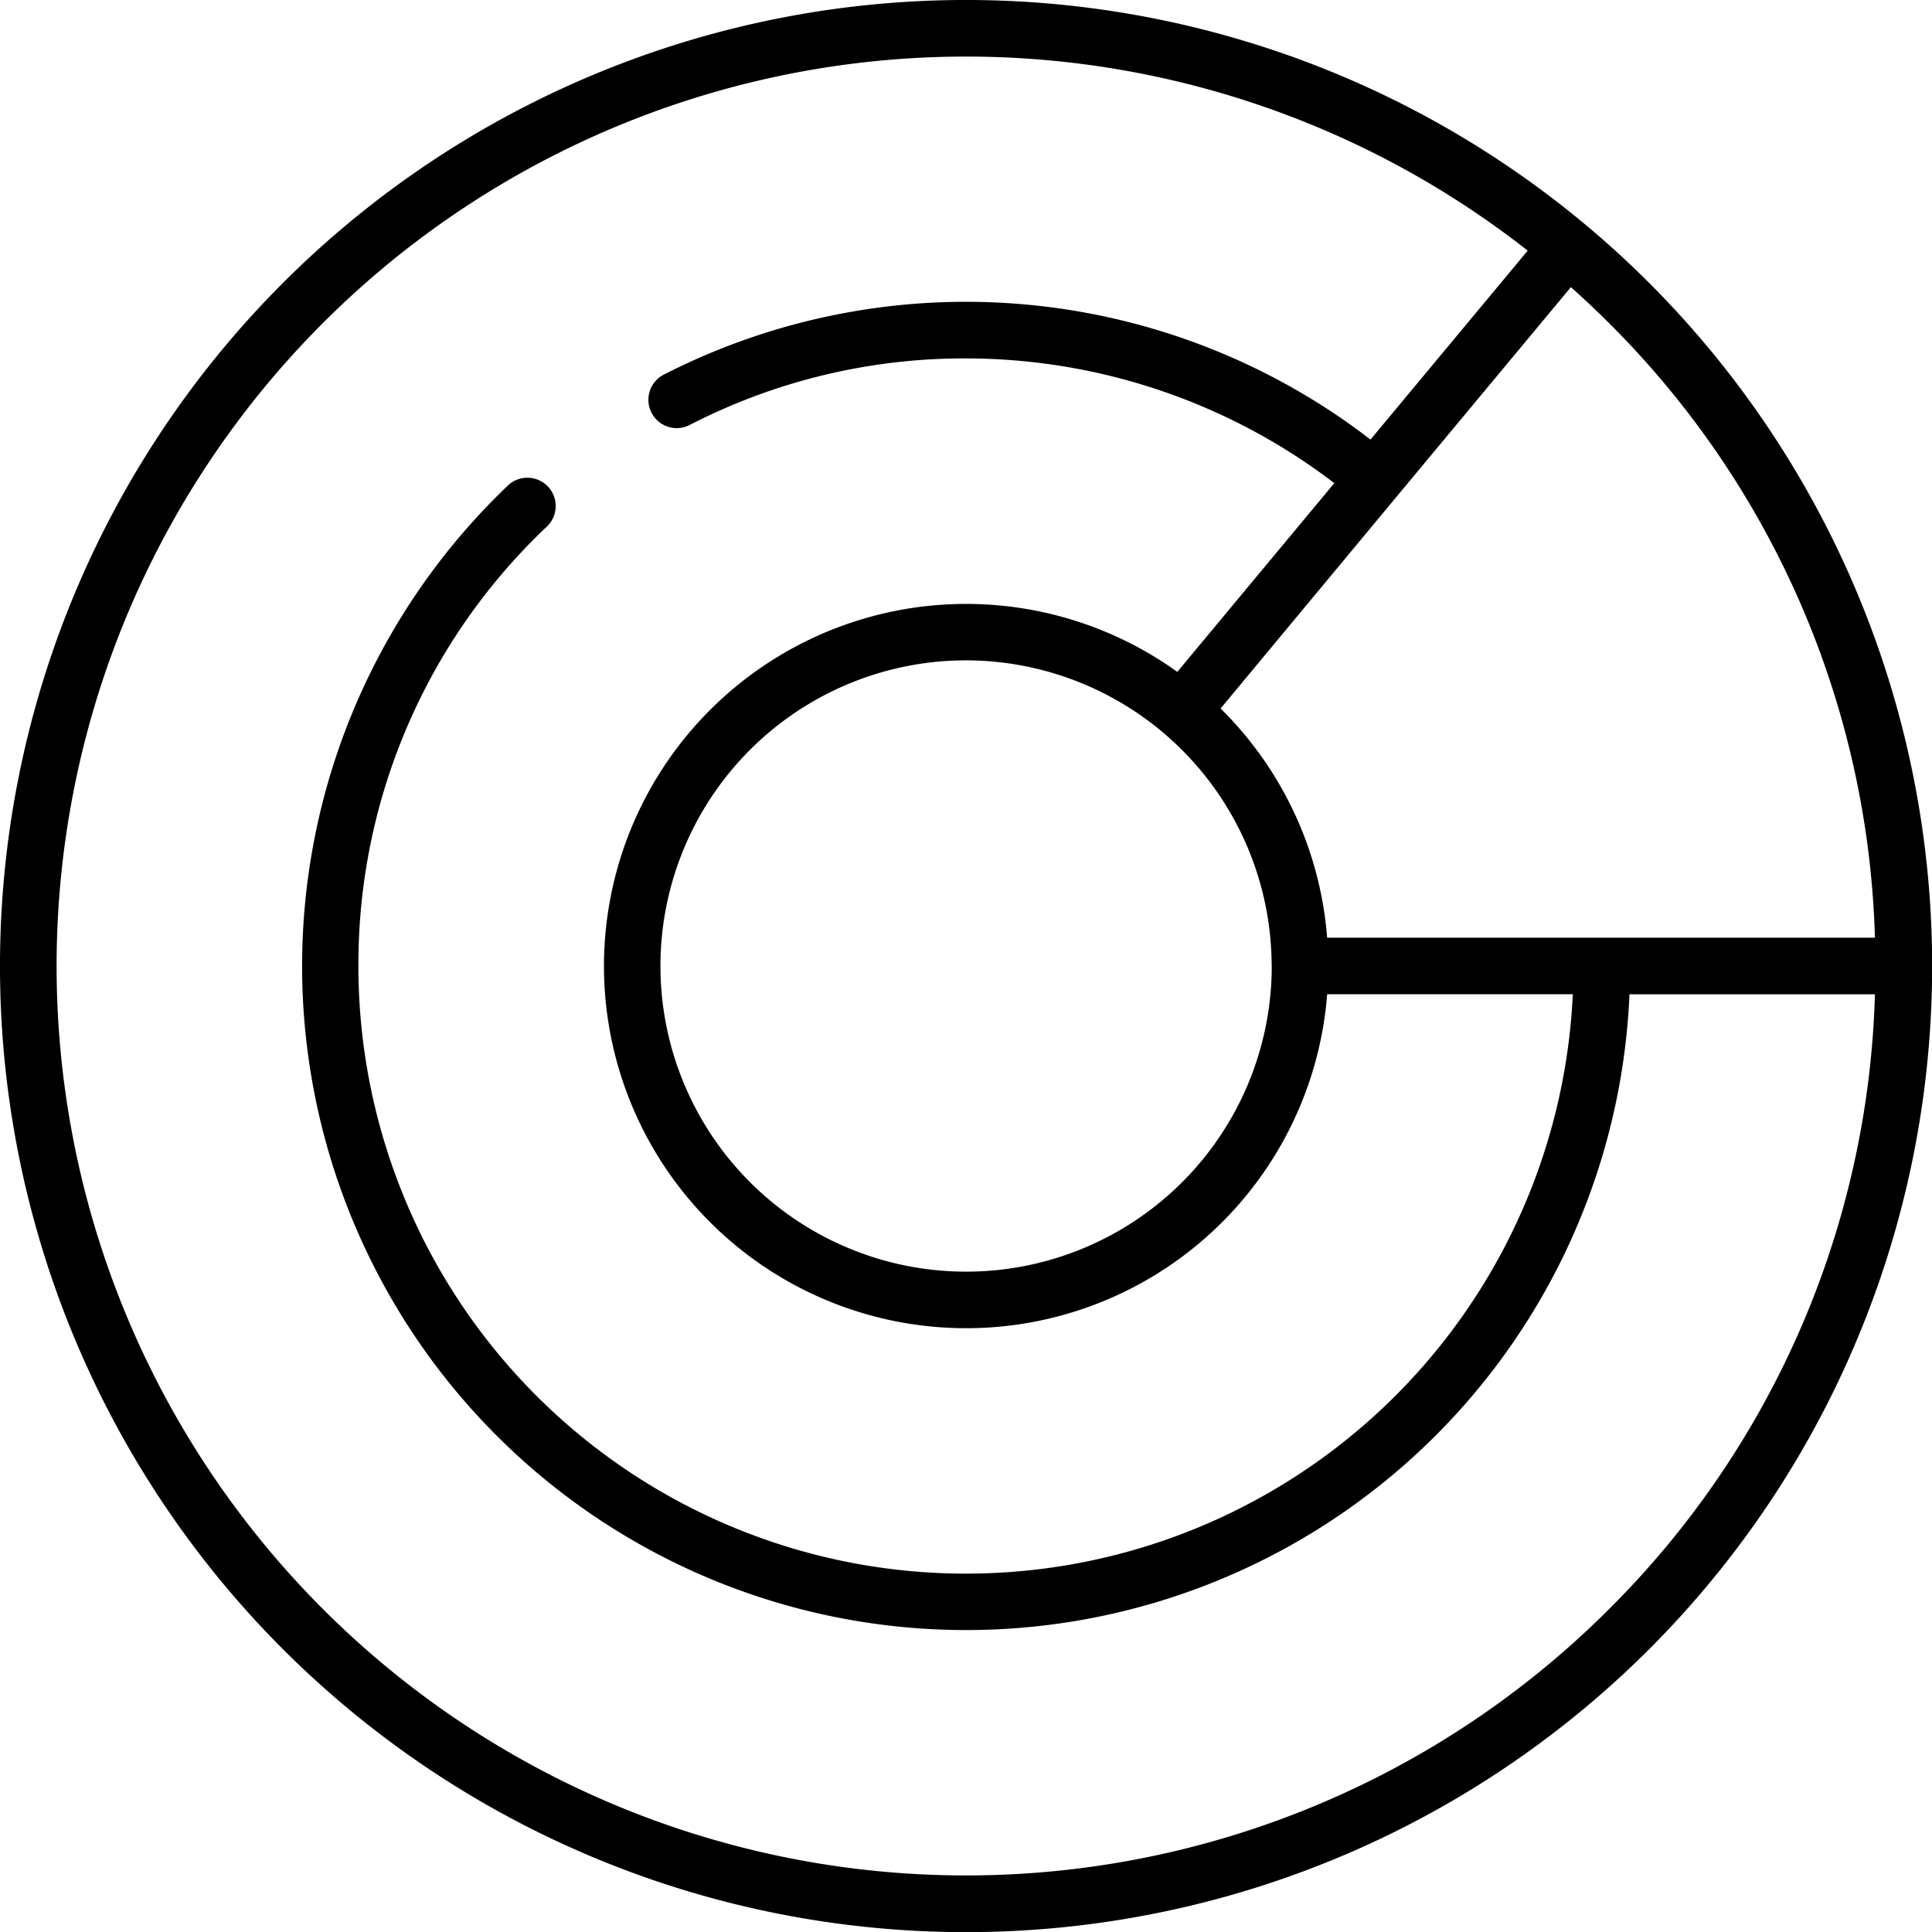
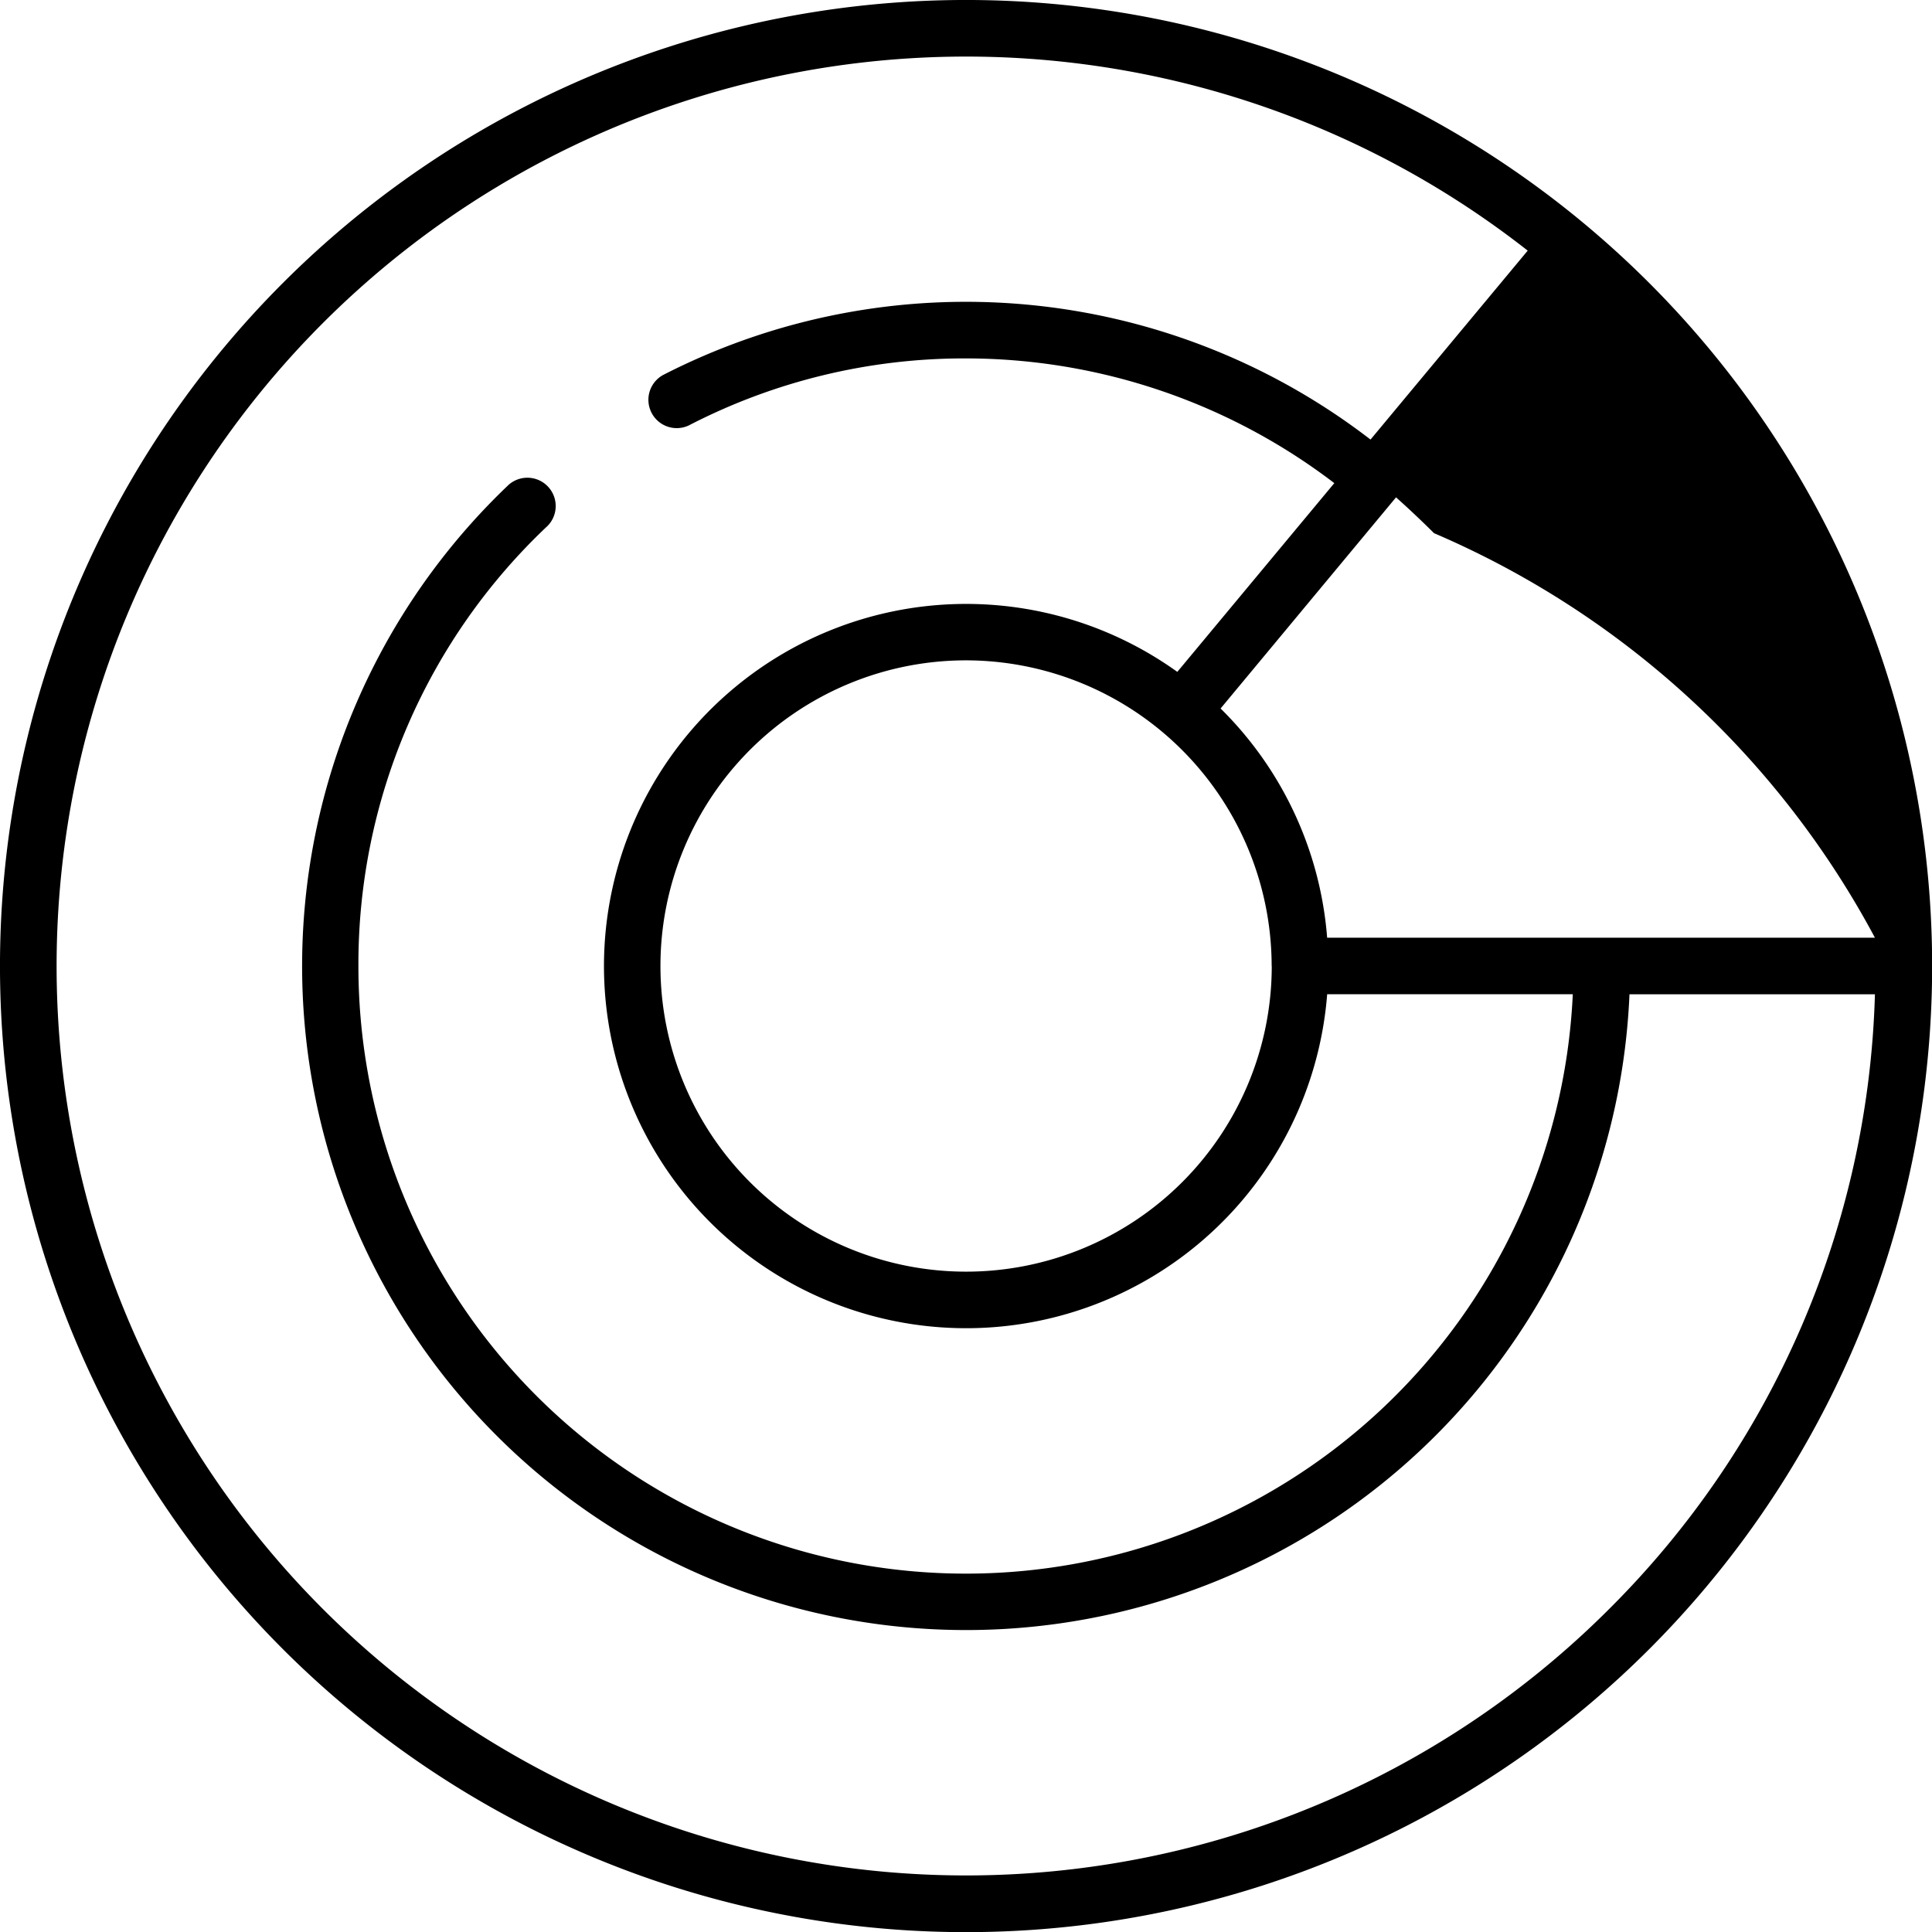
<svg xmlns="http://www.w3.org/2000/svg" width="77.084" height="77.084" viewBox="0 0 77.084 77.084">
-   <path id="Path_4131" data-name="Path 4131" d="M65.8,11.289A38.542,38.542,0,0,0,11.289,65.8,38.542,38.542,0,0,0,65.8,11.289Zm9.011,26.124H52.951A14.415,14.415,0,0,0,48.7,28.268L55.7,19.843h0l6.977-8.387q.774.692,1.516,1.43A36.027,36.027,0,0,1,74.807,37.413Zm-24.07,1.129A12.195,12.195,0,1,1,38.542,26.347,12.209,12.209,0,0,1,50.737,38.542ZM64.2,64.2A36.284,36.284,0,0,1,12.886,12.886,36.291,36.291,0,0,1,60.953,10l-6.271,7.538a26.457,26.457,0,0,0-28.234-2.572,1.13,1.13,0,0,0,1.034,2.008A23.925,23.925,0,0,1,38.542,14.3a24.243,24.243,0,0,1,14.695,4.976l-6.264,7.531a14.449,14.449,0,1,0,5.979,12.862h9.8A24.239,24.239,0,0,1,14.3,38.542a24.021,24.021,0,0,1,7.555-17.567A1.13,1.13,0,0,0,20.3,19.338,26.492,26.492,0,1,0,65.014,39.671h9.793A36.028,36.028,0,0,1,64.2,64.2Z" />
+   <path id="Path_4131" data-name="Path 4131" d="M65.8,11.289A38.542,38.542,0,0,0,11.289,65.8,38.542,38.542,0,0,0,65.8,11.289Zm9.011,26.124H52.951A14.415,14.415,0,0,0,48.7,28.268L55.7,19.843h0q.774.692,1.516,1.43A36.027,36.027,0,0,1,74.807,37.413Zm-24.07,1.129A12.195,12.195,0,1,1,38.542,26.347,12.209,12.209,0,0,1,50.737,38.542ZM64.2,64.2A36.284,36.284,0,0,1,12.886,12.886,36.291,36.291,0,0,1,60.953,10l-6.271,7.538a26.457,26.457,0,0,0-28.234-2.572,1.13,1.13,0,0,0,1.034,2.008A23.925,23.925,0,0,1,38.542,14.3a24.243,24.243,0,0,1,14.695,4.976l-6.264,7.531a14.449,14.449,0,1,0,5.979,12.862h9.8A24.239,24.239,0,0,1,14.3,38.542a24.021,24.021,0,0,1,7.555-17.567A1.13,1.13,0,0,0,20.3,19.338,26.492,26.492,0,1,0,65.014,39.671h9.793A36.028,36.028,0,0,1,64.2,64.2Z" />
</svg>